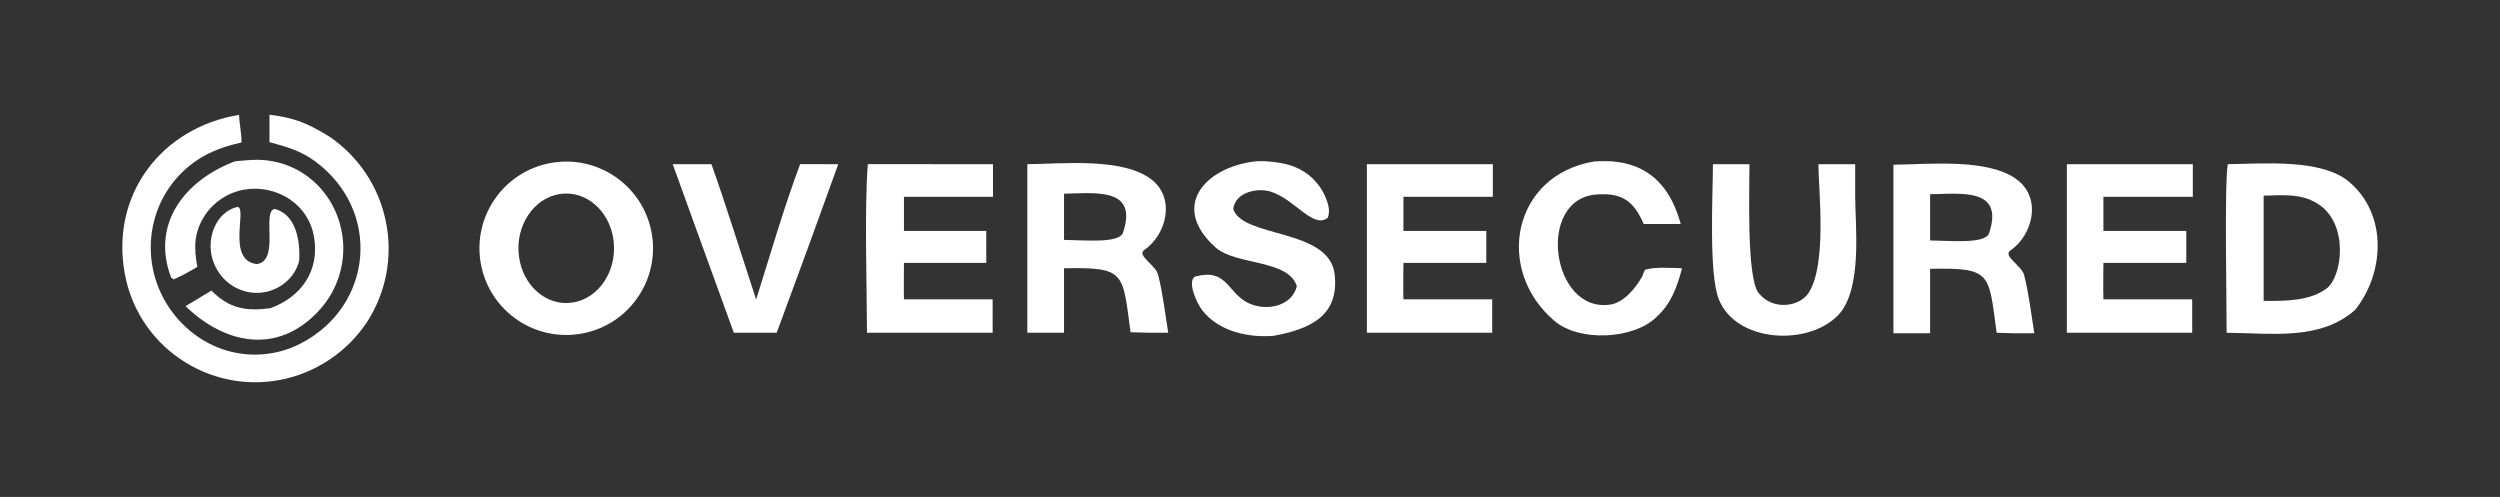
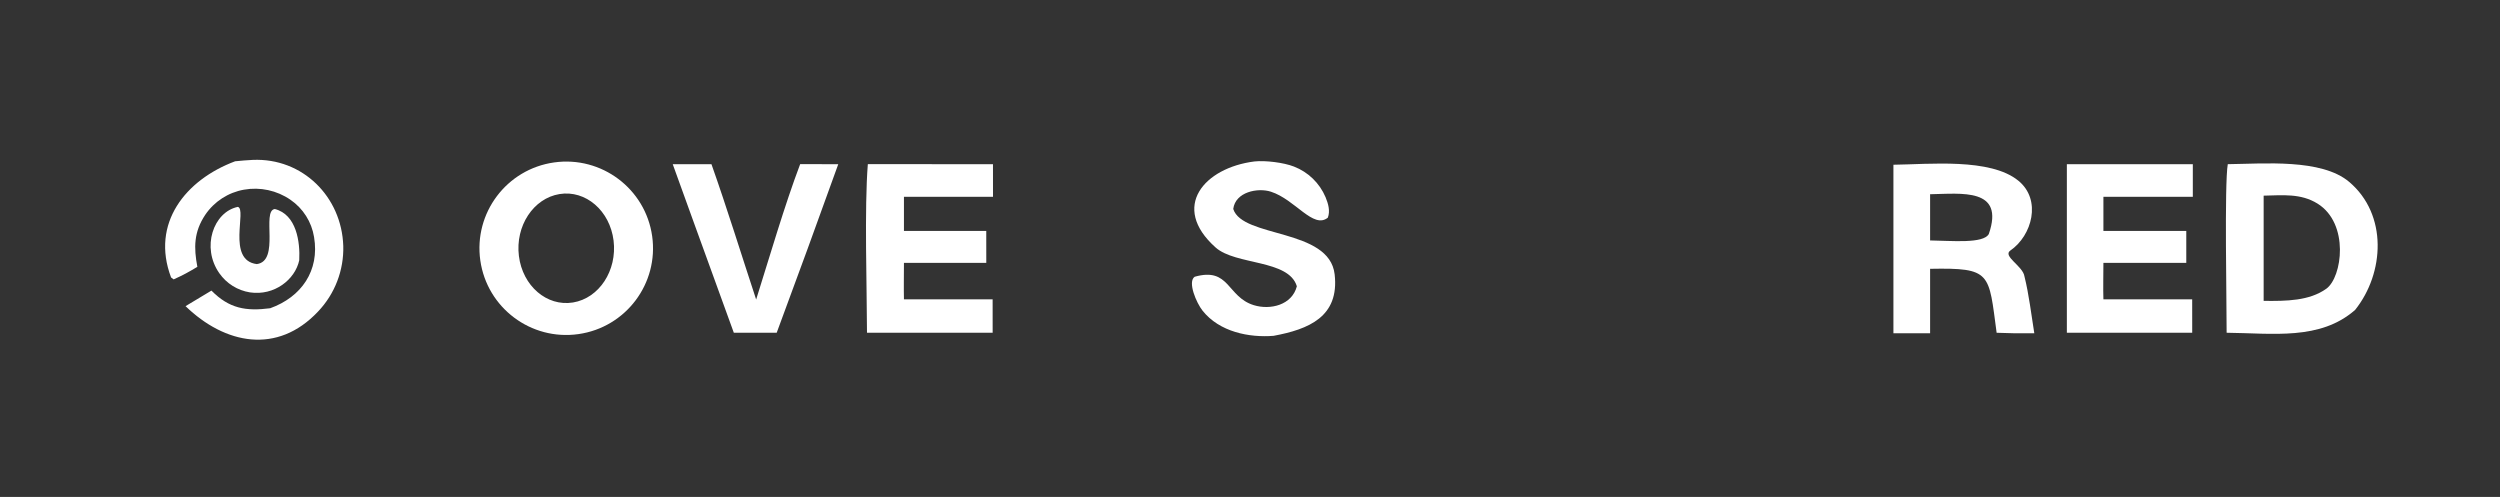
<svg xmlns="http://www.w3.org/2000/svg" width="327" height="65" viewBox="0 0 327 65" fill="none">
  <rect x="0" y="0" width="327" height="65" fill="#333333" stroke="none" />
  <path fill-rule="evenodd" clip-rule="evenodd" d="M291.393 21.474C296.088 21.425 303.64 20.72 307.276 23.795C312.32 28.061 311.902 35.718 308.048 40.539C303.469 44.556 297.269 43.583 291.243 43.523C291.258 39.842 290.941 24.095 291.393 21.474ZM303.133 26.632C300.939 25.267 298.557 25.542 296.085 25.592V39.354C299.069 39.389 302.059 39.354 304.277 37.77C306.367 36.276 307.331 29.242 303.133 26.632Z" fill="white" />
-   <path d="M35.248 15C38.495 15.412 40.15 16.08 42.92 17.768C43.01 17.826 43.099 17.883 43.19 17.94C46.931 20.52 49.532 24.442 50.451 28.891C51.425 33.48 50.528 38.267 47.958 42.193C45.332 46.107 41.247 48.809 36.615 49.697C32.082 50.555 27.393 49.573 23.588 46.968C19.758 44.372 17.139 40.343 16.323 35.792C14.426 25.516 21.077 16.698 31.277 15.024C31.277 15.988 31.613 17.539 31.594 18.634C30.205 18.963 29.149 19.235 27.838 19.824C24.472 21.305 21.853 24.088 20.58 27.535C19.265 31.106 19.459 35.057 21.115 38.483C22.713 41.808 25.634 44.497 29.14 45.688C32.474 46.826 36.128 46.564 39.265 44.96C48.8 40.108 49.971 27.587 41.245 21.123C39.328 19.703 37.525 19.217 35.248 18.592V15Z" fill="white" />
  <path fill-rule="evenodd" clip-rule="evenodd" d="M247.659 21.548C252.367 21.494 260.309 20.643 263.988 23.625C267.088 26.137 265.788 30.825 262.957 32.767C261.883 33.505 264.619 34.804 264.8 36.159C265.395 38.537 265.685 41.122 266.087 43.594C264.446 43.619 262.801 43.596 261.16 43.526C260.104 35.691 260.525 35.007 252.458 35.16V43.594L247.659 43.594V21.548ZM260.137 30.605C262.237 24.533 256.568 25.336 252.458 25.406V31.449C255.247 31.485 259.433 31.908 260.137 30.605Z" fill="white" />
-   <path fill-rule="evenodd" clip-rule="evenodd" d="M134.376 21.477C139.084 21.423 147.026 20.572 150.705 23.554C153.805 26.066 152.505 30.754 149.674 32.696C148.6 33.434 151.337 34.733 151.517 36.088C152.112 38.466 152.402 41.051 152.804 43.523C151.163 43.548 149.518 43.525 147.877 43.455C146.821 35.62 147.242 34.936 139.175 35.089V43.523L134.376 43.523V21.477ZM146.855 30.534C148.954 24.462 143.285 25.265 139.175 25.335V31.378C141.964 31.414 146.15 31.837 146.855 30.534Z" fill="white" />
-   <path d="M178.787 21.477H195.263V25.738H183.568V30.21L194.409 30.21V34.379H184.975C184.459 34.374 184.136 34.379 183.568 34.379C183.568 35.495 183.519 37.956 183.568 39.154L195.18 39.155L195.183 43.523H178.787V21.477Z" fill="white" />
  <path d="M270.345 21.477H286.821V25.738H275.126V30.21L285.966 30.21V34.379H276.532C276.017 34.374 275.693 34.379 275.126 34.379C275.126 35.495 275.077 37.956 275.126 39.154L286.738 39.155L286.741 43.523H270.345V21.477Z" fill="white" />
  <path d="M113.513 21.469L129.882 21.477L129.885 25.738L118.236 25.739V30.21L129.003 30.21L129.006 34.379H118.236C118.236 35.8 118.202 37.791 118.236 39.154L129.836 39.156L129.839 43.523L113.403 43.523C113.391 37.585 113.052 27.226 113.513 21.469Z" fill="white" />
  <path d="M164.072 21.119C165.509 20.963 167.904 21.26 169.249 21.786C171.114 22.506 172.606 23.953 173.384 25.794C173.735 26.647 174.012 27.595 173.68 28.47C171.779 30.009 169.426 26.098 166.232 25.073C164.523 24.523 161.591 25.094 161.308 27.332C162.522 31.163 173.869 29.831 174.571 35.875C175.217 41.456 171.135 43.077 166.586 43.926C163.388 44.182 159.507 43.42 157.295 40.636C156.496 39.634 155.303 36.867 156.261 36.2C160.862 34.895 160.462 38.831 164.005 39.918C166.153 40.577 168.996 39.908 169.628 37.445C168.563 33.912 161.628 34.712 159.004 32.373C153.024 27.04 157.561 21.938 164.072 21.119Z" fill="white" />
-   <path d="M208.511 21.121C214.662 20.654 218.259 23.517 219.842 29.298L215 29.299C213.685 26.287 212.175 25.189 208.822 25.439C200.895 26.006 202.891 40.954 210.594 39.845C212.45 39.578 214.006 37.593 214.851 36.071C214.884 35.83 215.07 35.524 215.189 35.28C216.379 34.885 218.661 35.052 220.013 35.086C219.363 37.528 218.597 39.718 216.669 41.462C213.694 44.392 206.607 44.75 203.342 41.992C195.443 35.315 197.826 22.894 208.511 21.121Z" fill="white" />
-   <path d="M224.053 21.477H228.828C228.858 24.209 228.398 36.257 230.021 38.313C231.885 40.676 235.388 40.131 236.563 38.313C238.992 34.556 237.873 24.959 237.847 21.477H242.658V25.741C242.667 29.451 243.637 37.812 240.467 41.178C236.553 45.334 227.018 44.824 224.806 39.105C223.513 35.757 224.025 25.895 224.053 21.477Z" fill="white" />
  <path d="M30.755 21.096C31.522 21.015 32.292 20.954 33.063 20.914C39.578 20.635 44.693 25.732 44.9 32.17C44.986 35.358 43.797 38.448 41.595 40.756C36.269 46.41 29.428 45.037 24.269 40.045L27.655 38.01C29.989 40.37 32.178 40.724 35.338 40.319C39.423 38.857 41.823 35.391 41.08 31.011C40.762 29.027 39.642 27.261 37.984 26.124C36.212 24.906 34.031 24.433 31.913 24.809C29.848 25.175 28.02 26.362 26.846 28.097C25.347 30.345 25.337 32.38 25.814 34.903C24.633 35.609 23.967 35.981 22.708 36.544L22.376 36.289C19.701 29.213 24.267 23.517 30.755 21.096Z" fill="white" />
  <path d="M104.662 21.468L109.644 21.477C106.999 28.84 104.317 36.189 101.592 43.523L95.984 43.523L90.776 29.172L87.994 21.477H93.058C95.078 27.172 97.001 33.404 98.904 39.177C100.646 33.649 102.645 26.784 104.662 21.468Z" fill="white" />
  <path d="M31.105 27.06C32.345 27.338 29.599 34.047 33.587 34.543C36.666 34.143 34.176 27.57 35.946 27.338C38.778 28.064 39.271 31.638 39.14 34.047C38.6 36.562 35.892 38.72 32.69 38.243C31.077 37.987 29.637 37.089 28.698 35.754C26.293 32.345 27.921 27.722 31.105 27.06Z" fill="white" />
  <path fill-rule="evenodd" clip-rule="evenodd" d="M72.476 21.247C78.679 20.371 84.421 24.684 85.302 30.881C86.181 37.079 81.87 42.817 75.666 43.7C69.457 44.585 63.706 40.271 62.825 34.068C61.944 27.865 66.266 22.123 72.476 21.247ZM80.256 31.468C79.77 27.554 76.606 24.83 73.189 25.383C69.768 25.937 67.386 29.563 67.872 33.481C68.358 37.399 71.526 40.123 74.946 39.565C78.365 39.007 80.74 35.383 80.256 31.468Z" fill="white" />
</svg>